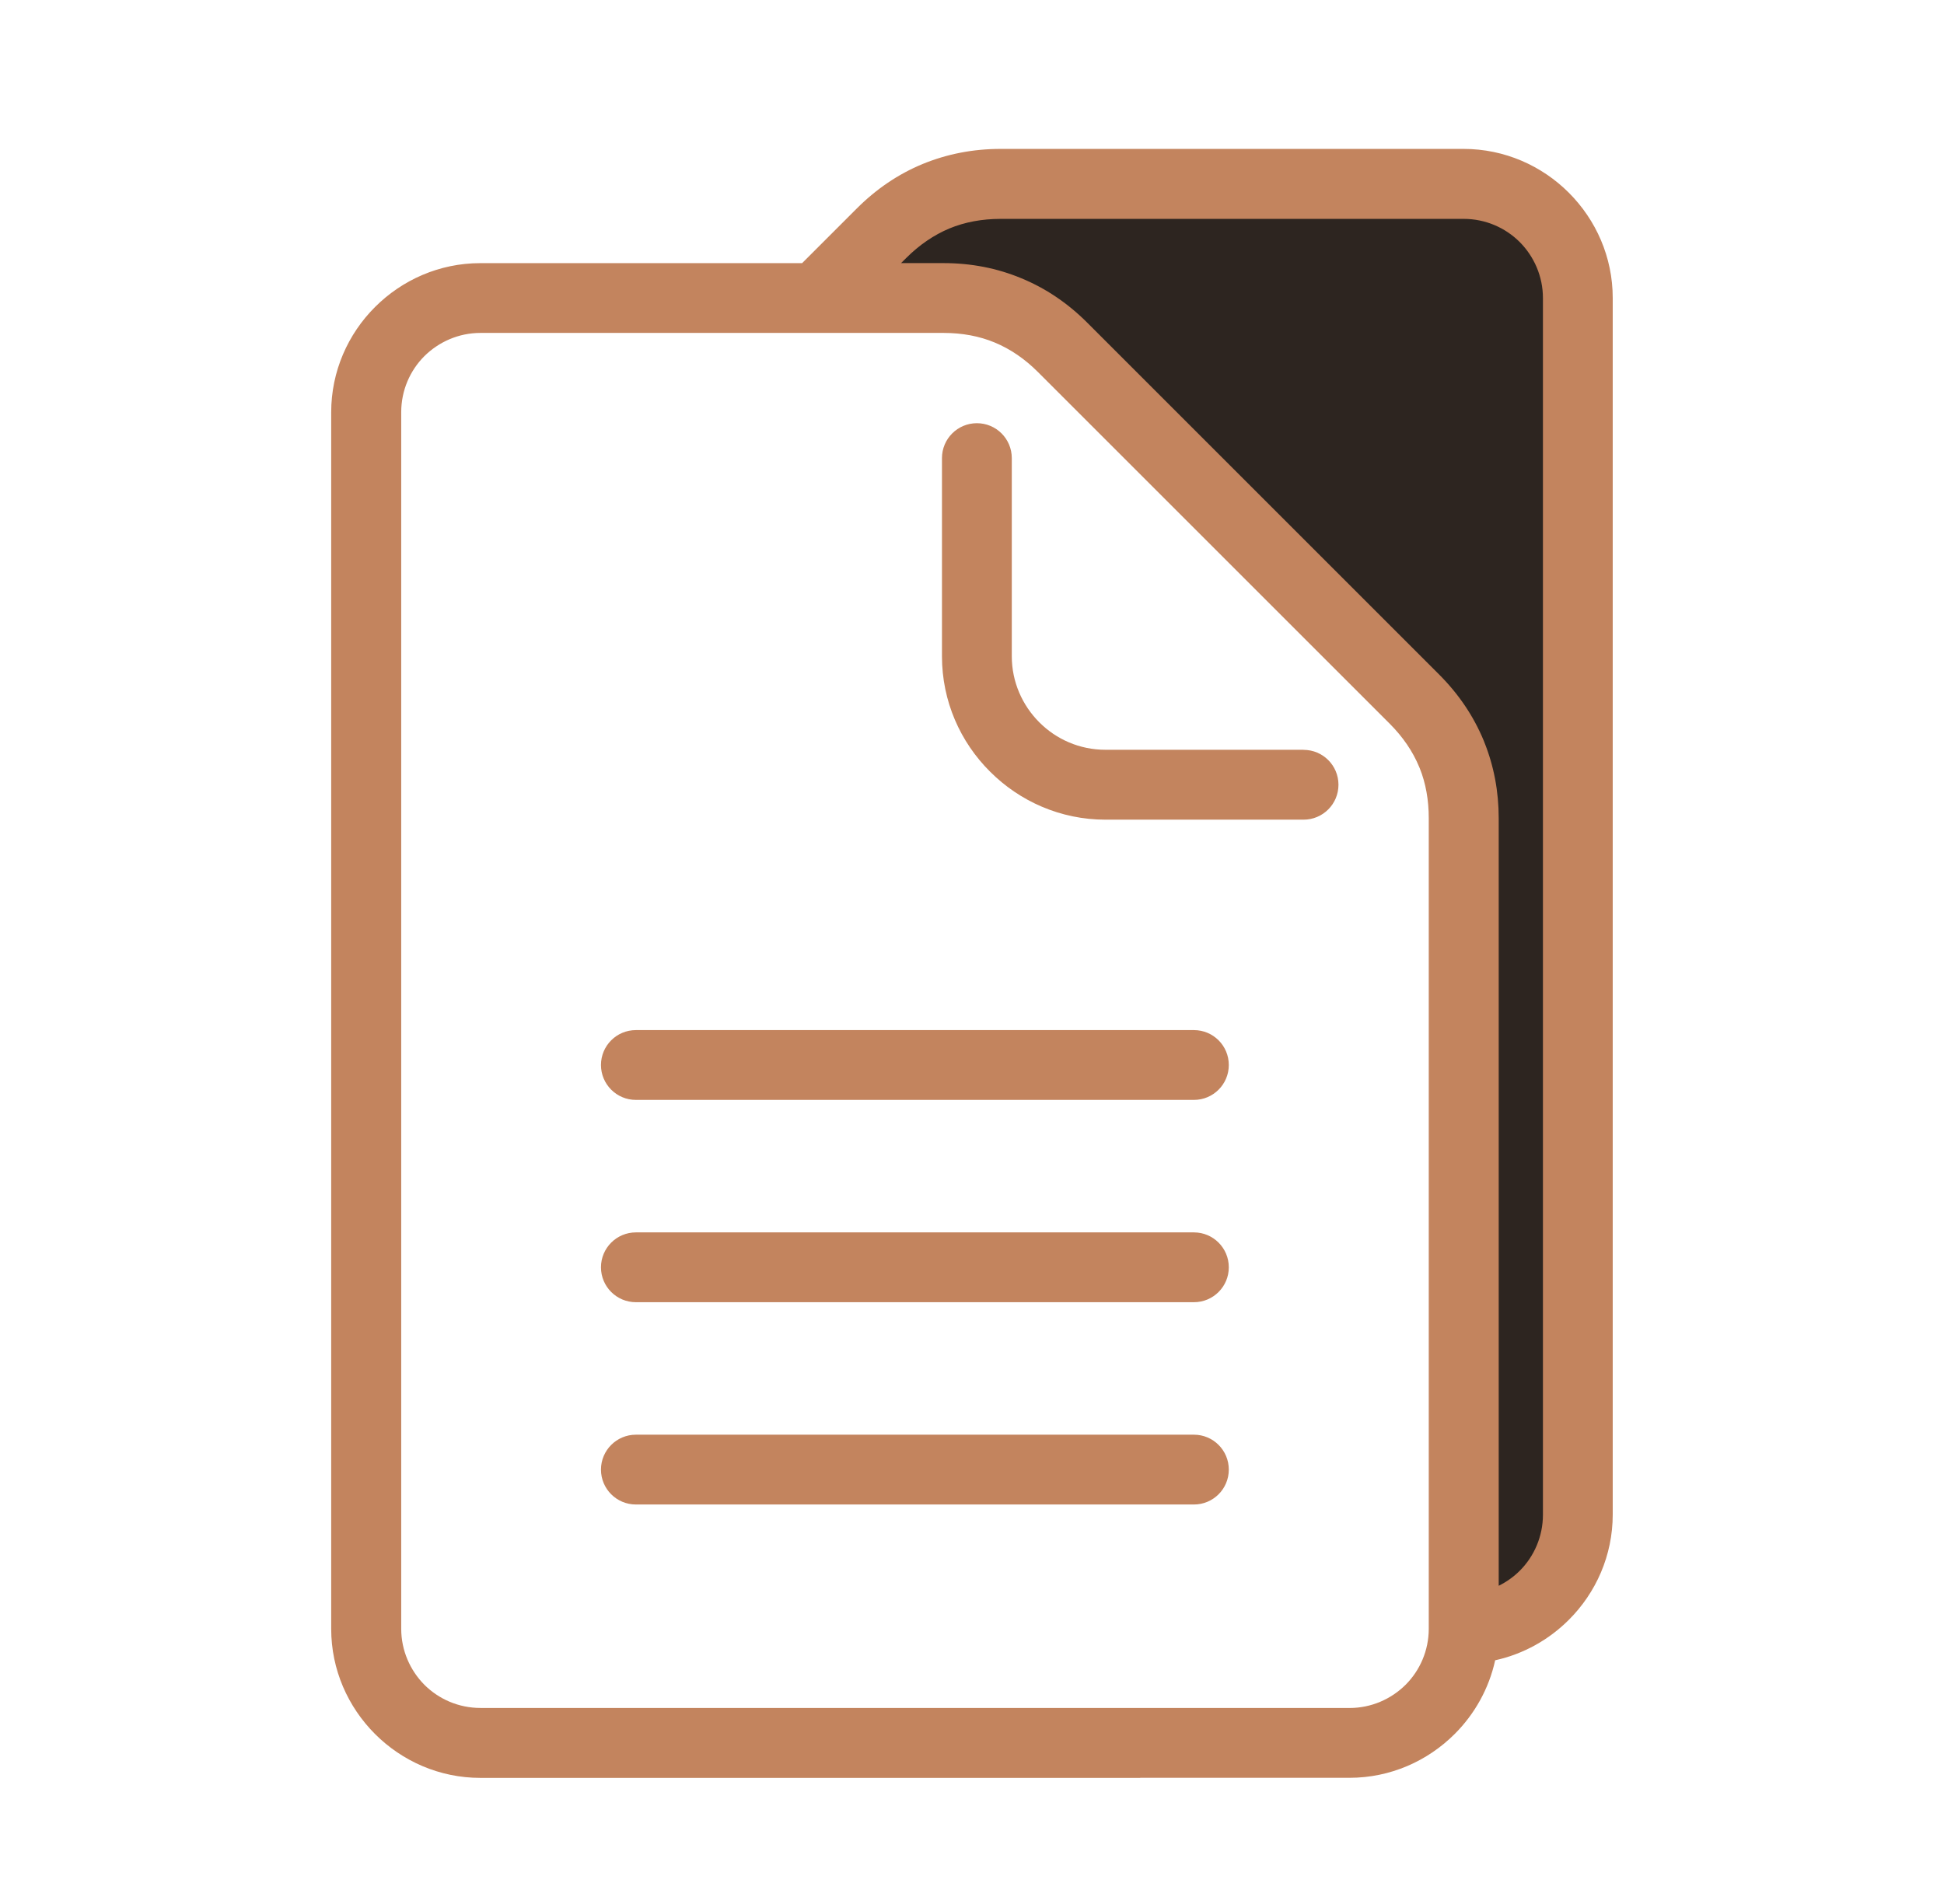
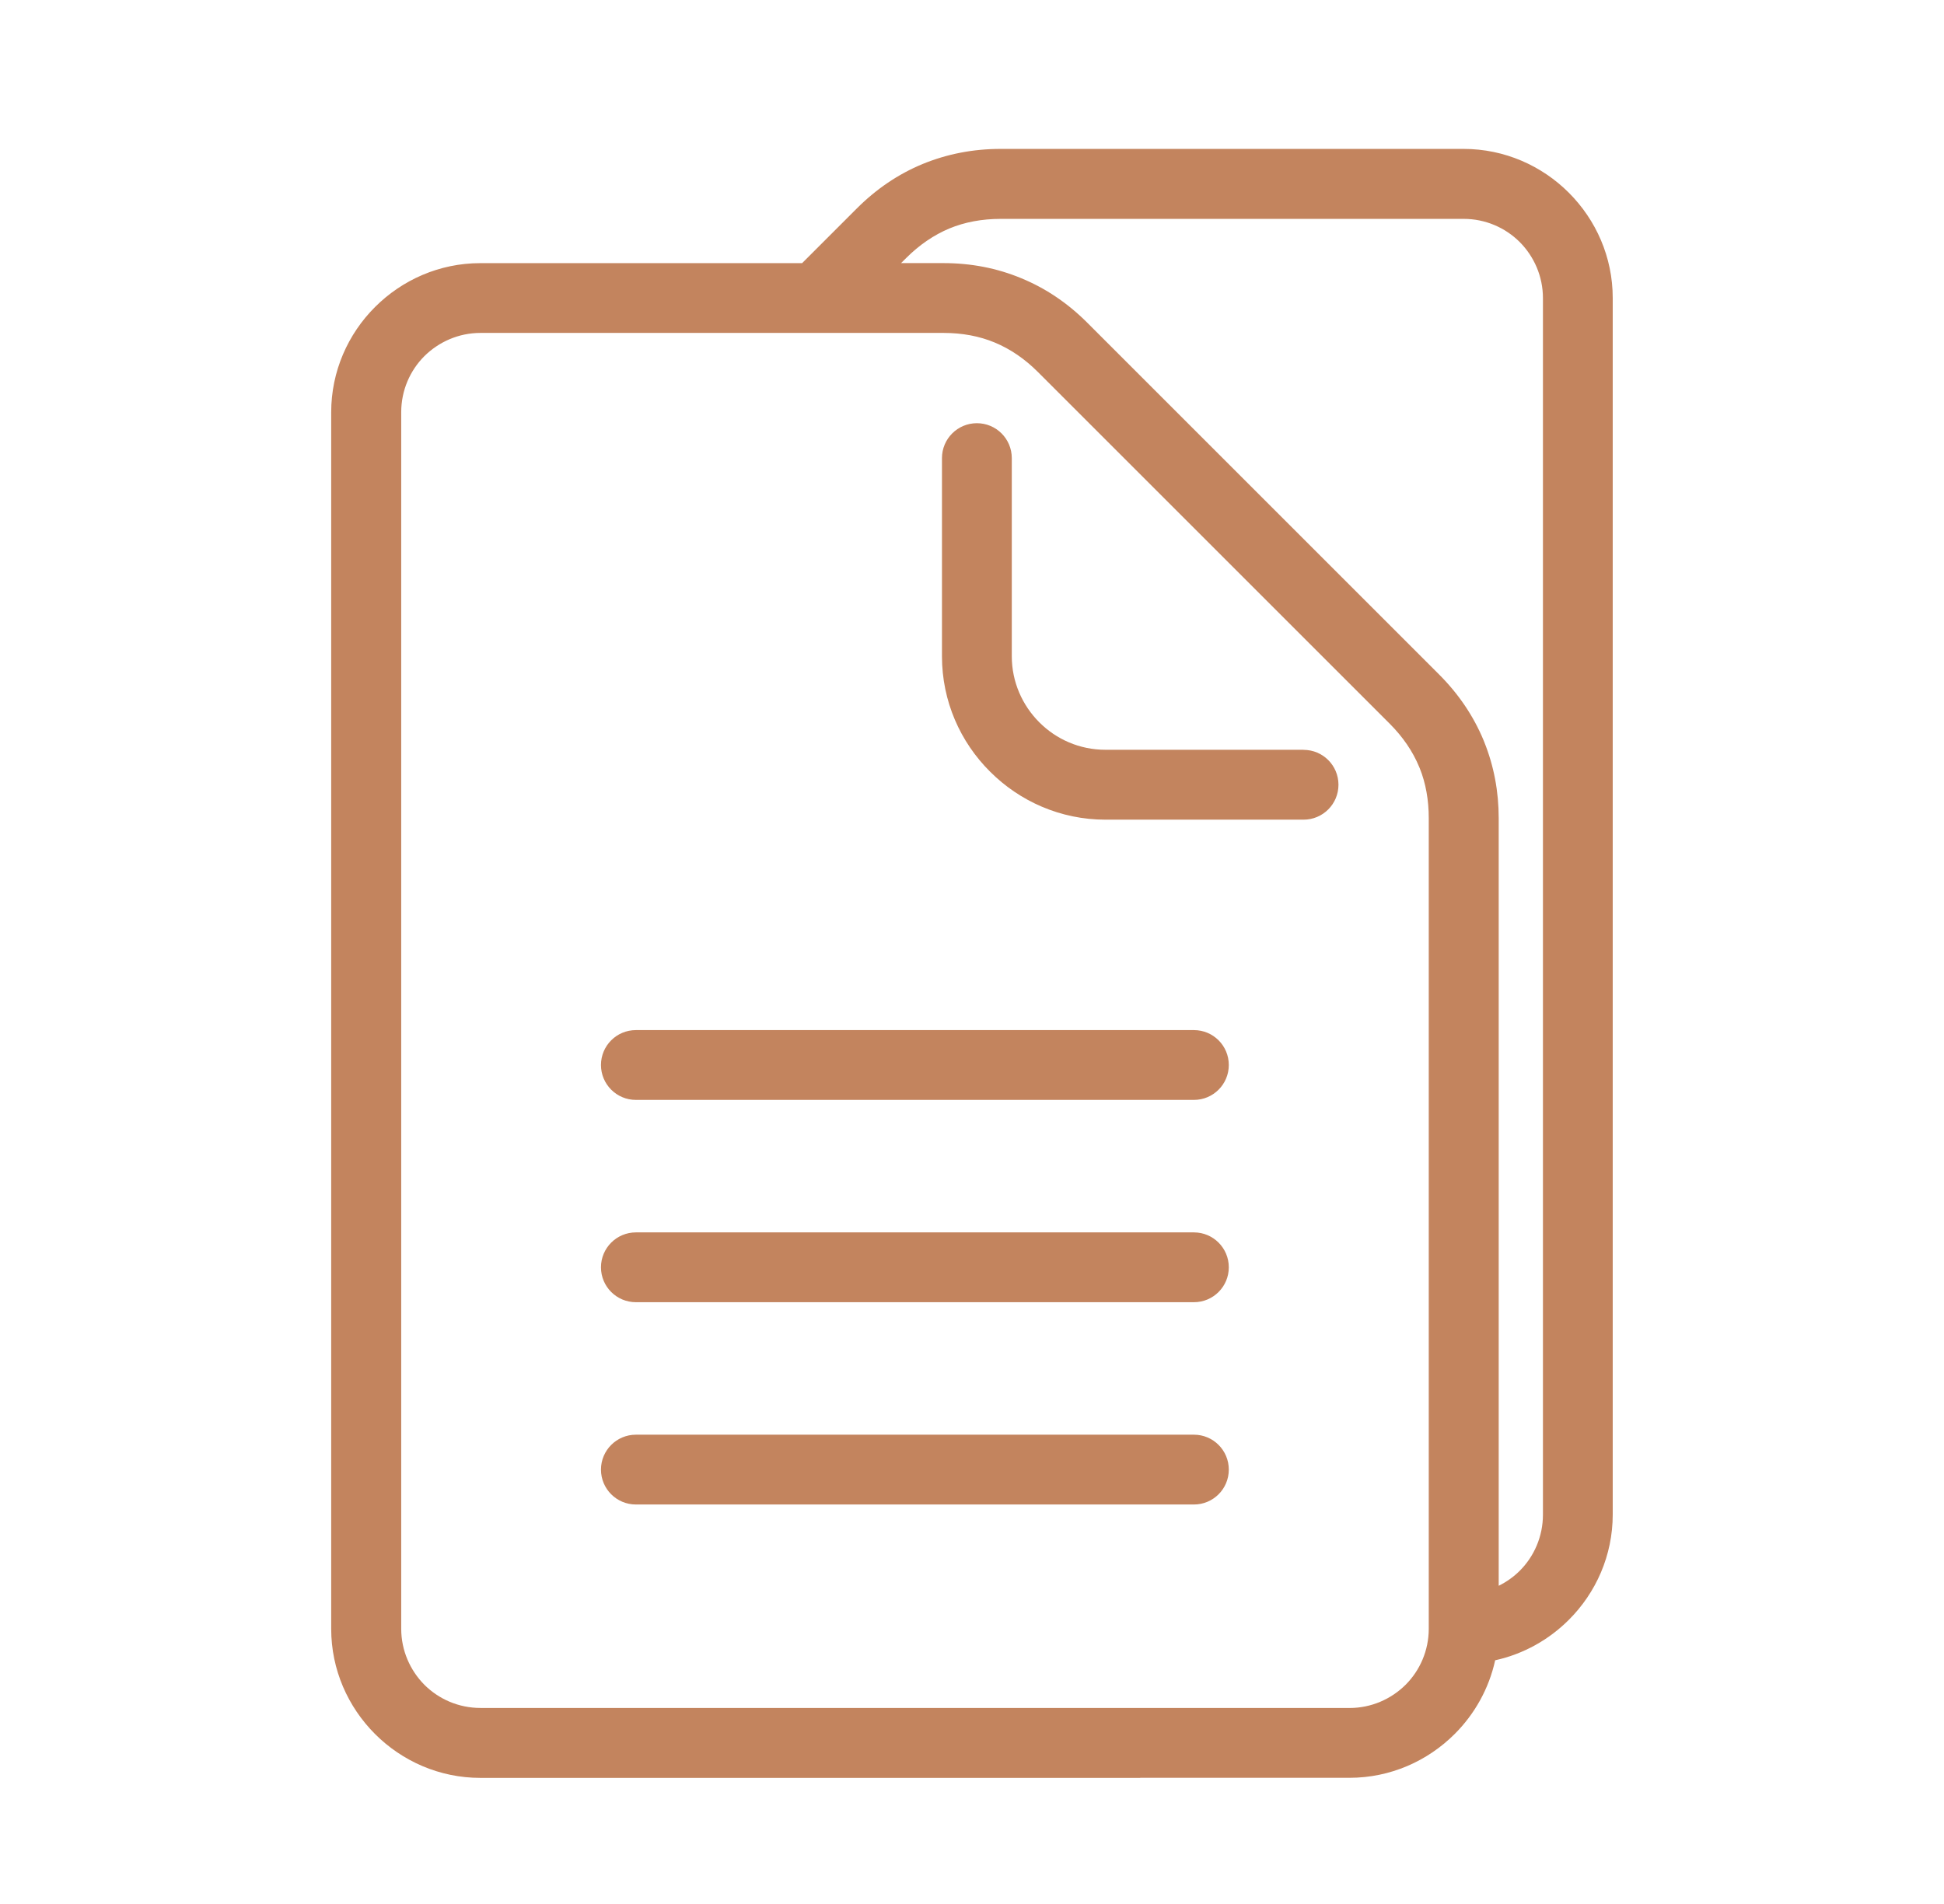
<svg xmlns="http://www.w3.org/2000/svg" width="49" height="48" viewBox="0 0 49 48" fill="none">
-   <path d="M25.429 7.79L22.957 7.431H20.53L24.216 4.734H37.789L39.677 6.756L39.901 38.532L38.913 40.465L36.845 40.959V19.206L25.429 7.79Z" fill="#2D2520" />
  <path d="M28.741 44.821H12.107C11.076 44.821 10.136 44.398 9.455 43.717C8.771 43.033 8.348 42.095 8.348 41.063V10.393C8.348 9.362 8.771 8.421 9.452 7.741C10.136 7.057 11.075 6.634 12.106 6.634H20.218L21.593 5.259C22.088 4.763 22.642 4.389 23.252 4.136C23.867 3.883 24.524 3.754 25.22 3.754H36.891C37.922 3.754 38.862 4.177 39.543 4.858C40.227 5.542 40.65 6.481 40.65 7.512V38.182C40.65 39.214 40.227 40.154 39.546 40.834C39.043 41.338 38.402 41.699 37.687 41.856C37.53 42.571 37.169 43.212 36.669 43.712C35.985 44.396 35.046 44.819 34.015 44.819H28.741L28.741 44.821ZM16.029 37.929C15.542 37.929 15.148 37.536 15.148 37.049C15.148 36.563 15.542 36.169 16.029 36.169H30.093C30.58 36.169 30.973 36.563 30.973 37.049C30.973 37.536 30.58 37.929 30.093 37.929H16.029ZM16.029 32.829C15.542 32.829 15.148 32.436 15.148 31.949C15.148 31.463 15.542 31.069 16.029 31.069H30.093C30.58 31.069 30.973 31.463 30.973 31.949C30.973 32.436 30.58 32.829 30.093 32.829H16.029ZM16.029 27.729C15.542 27.729 15.148 27.335 15.148 26.849C15.148 26.362 15.542 25.969 16.029 25.969H30.093C30.58 25.969 30.973 26.362 30.973 26.849C30.973 27.335 30.58 27.729 30.093 27.729H16.029ZM22.709 6.633H23.78C24.476 6.633 25.132 6.76 25.744 7.015C26.358 7.268 26.913 7.642 27.407 8.137L36.272 17.002C36.767 17.497 37.14 18.051 37.394 18.661L37.413 18.709C37.654 19.309 37.776 19.95 37.776 20.63V39.978C37.973 39.88 38.154 39.752 38.307 39.599C38.668 39.238 38.891 38.736 38.891 38.186V7.516C38.891 6.965 38.666 6.465 38.307 6.103C37.946 5.742 37.444 5.518 36.894 5.518H25.224C24.751 5.518 24.318 5.599 23.929 5.76C23.539 5.924 23.173 6.173 22.841 6.505L22.71 6.635L22.709 6.633ZM32.857 18.904C33.344 18.904 33.737 19.297 33.737 19.784C33.737 20.27 33.344 20.664 32.857 20.664H27.862C26.731 20.664 25.701 20.2 24.955 19.453C24.205 18.707 23.743 17.678 23.743 16.545V11.549C23.743 11.063 24.137 10.669 24.623 10.669C25.11 10.669 25.503 11.063 25.503 11.549V16.545C25.503 17.193 25.77 17.783 26.196 18.209C26.622 18.637 27.212 18.902 27.862 18.902H32.857V18.904ZM12.109 43.059H34.016C34.566 43.059 35.066 42.834 35.429 42.474C35.79 42.113 36.013 41.611 36.013 41.061V20.628C36.013 20.169 35.938 19.747 35.786 19.368L35.771 19.333C35.609 18.941 35.36 18.577 35.029 18.245L26.163 9.38C25.832 9.048 25.467 8.799 25.075 8.636C24.687 8.474 24.254 8.393 23.781 8.393H12.111C11.56 8.393 11.06 8.619 10.697 8.978C10.336 9.339 10.113 9.841 10.113 10.391V41.061C10.113 41.611 10.338 42.111 10.697 42.474C11.059 42.835 11.56 43.058 12.111 43.058L12.109 43.059Z" fill="#C3845E" />
</svg>